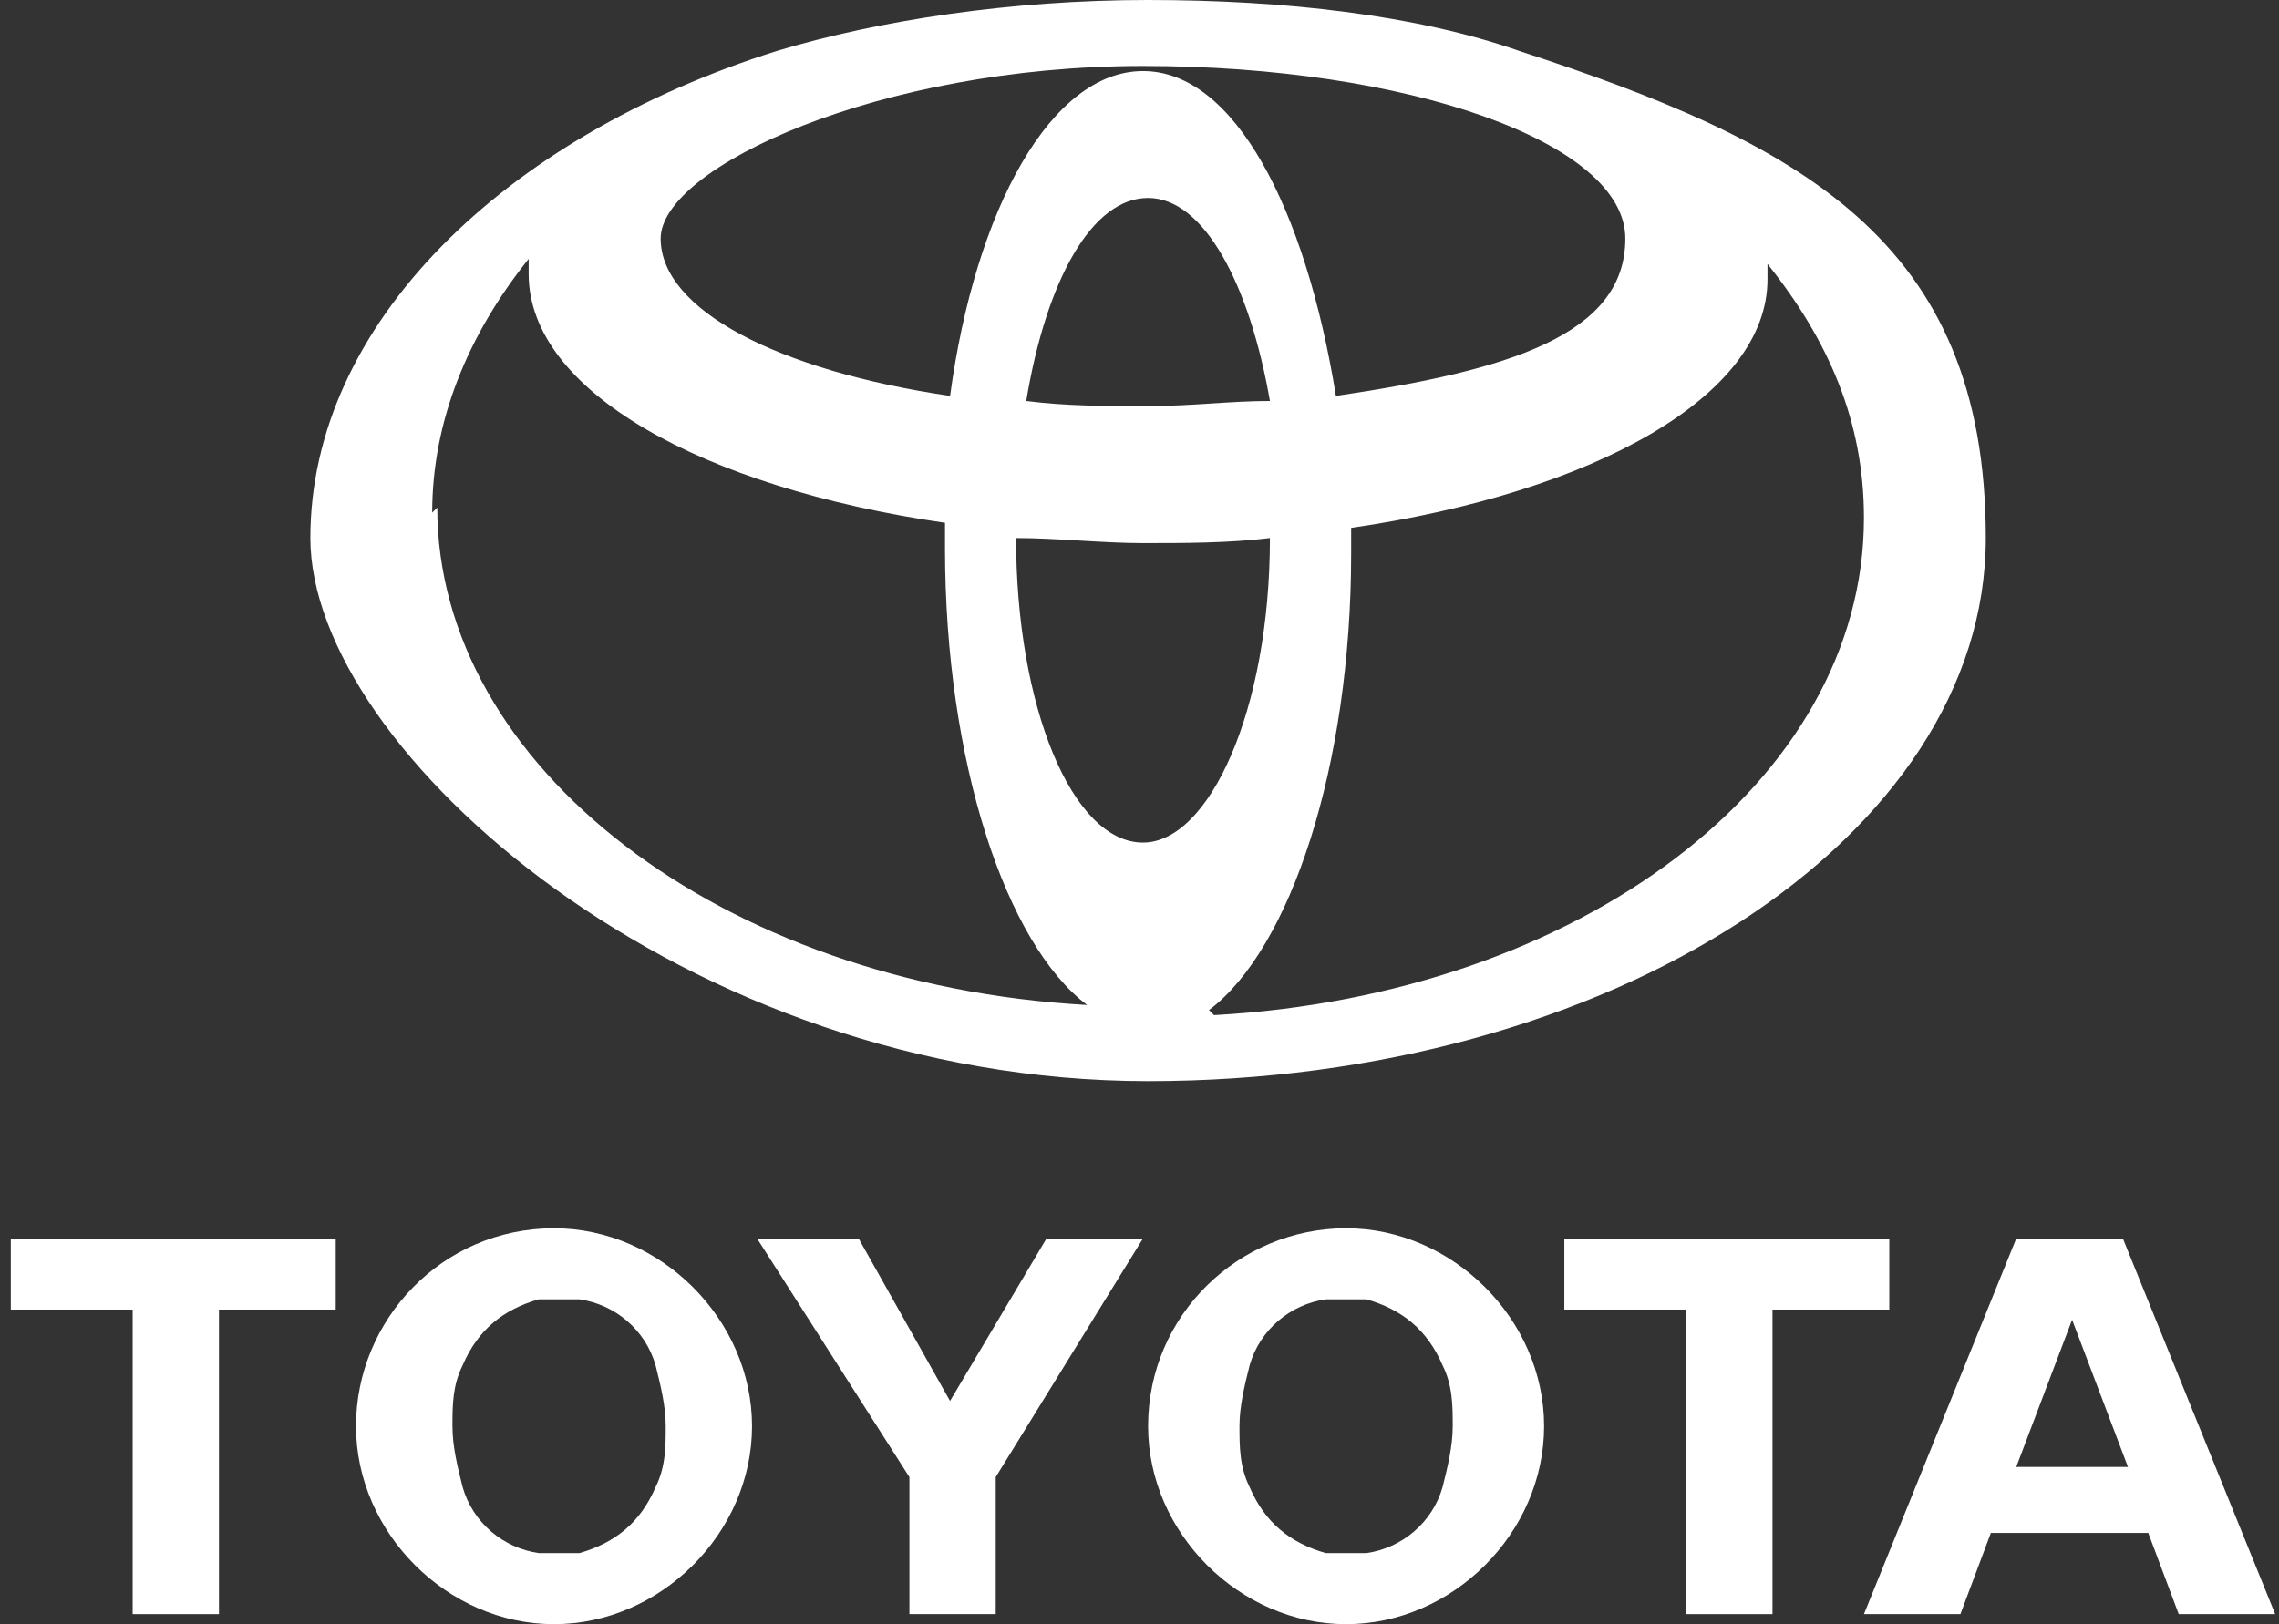
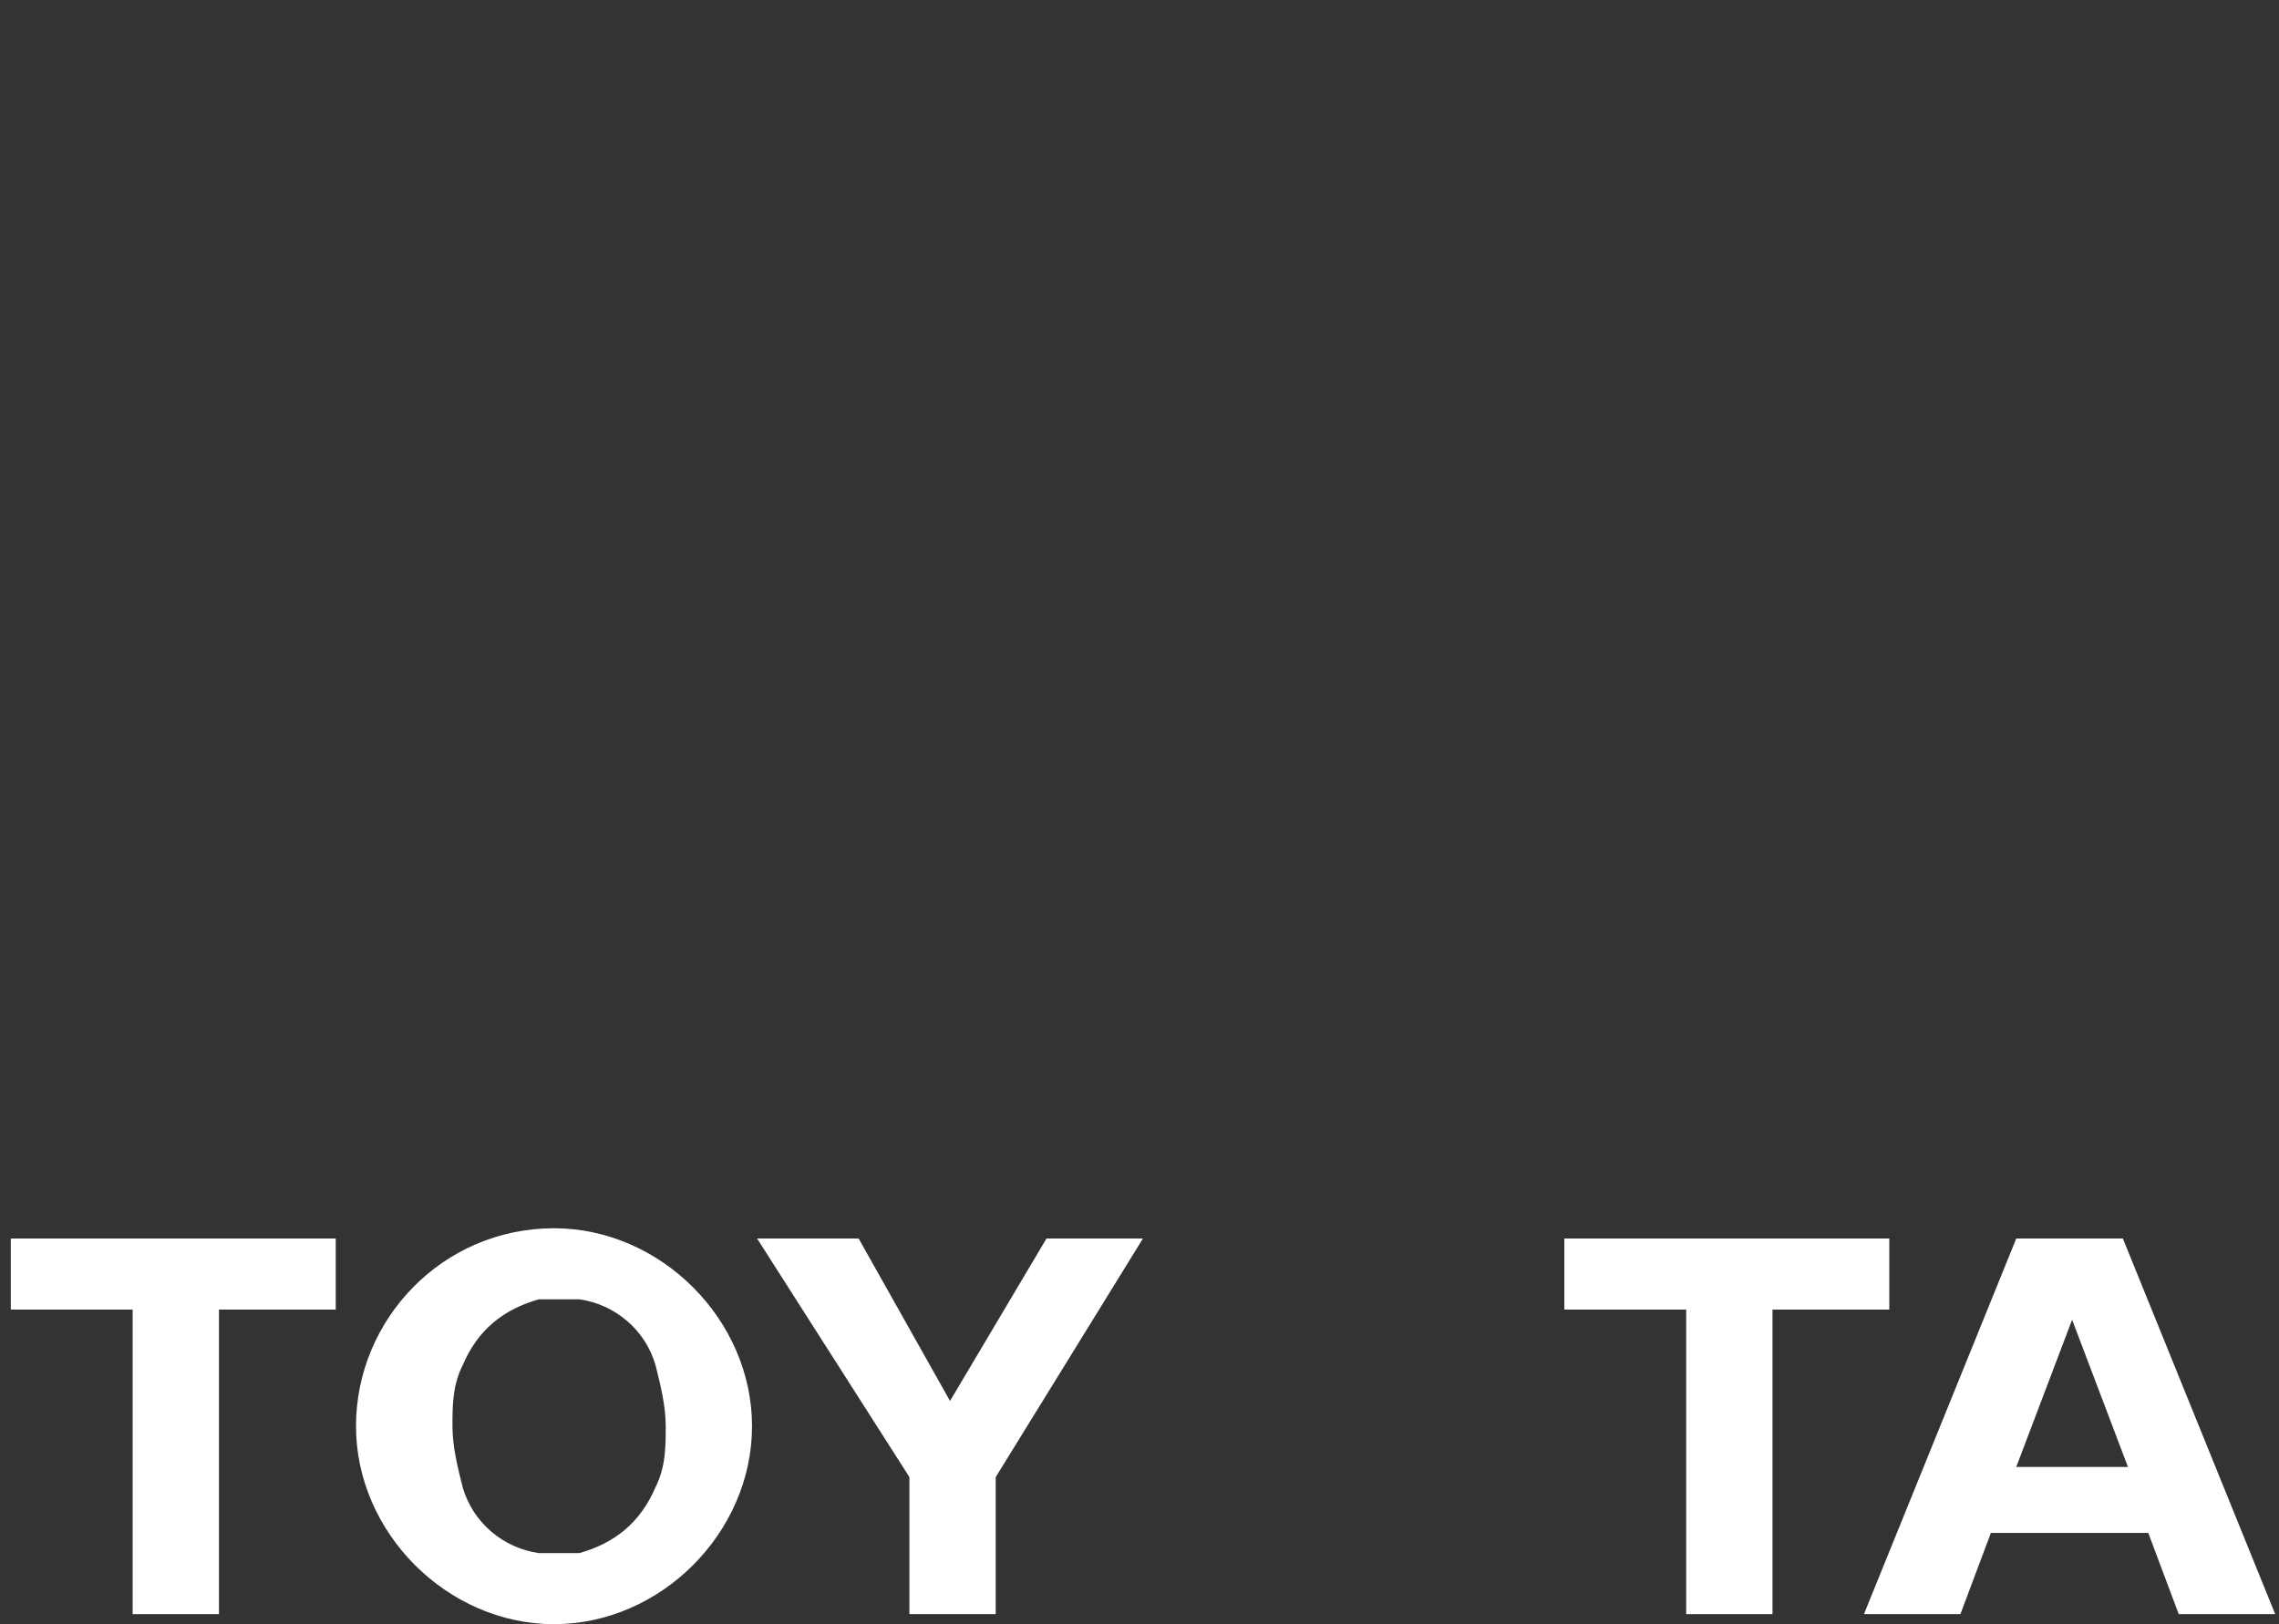
<svg xmlns="http://www.w3.org/2000/svg" width="101" height="72" viewBox="0 0 101 72" fill="none">
  <rect x="0" y="0" width="101" height="72" fill="#333333" stroke="none" />
-   <path d="M67.306 2.25C62.806 0.675 56.955 0 50.88 0C44.805 0 38.955 0.9 34.455 2.25C22.304 6.075 13.754 14.401 13.754 23.851C13.754 33.301 30.404 47.927 50.88 47.927C71.356 47.927 88.006 37.127 88.006 23.851C88.006 10.575 79.681 6.3 67.306 2.25ZM50.655 37.352C47.505 37.352 45.03 31.276 45.03 23.851C46.83 23.851 48.855 24.076 50.655 24.076C52.455 24.076 54.48 24.076 56.28 23.851C56.28 31.501 53.58 37.352 50.655 37.352ZM45.48 17.776C46.38 12.376 48.405 8.775 50.88 8.775C53.355 8.775 55.38 12.601 56.28 17.776C54.48 17.776 52.905 18.001 50.88 18.001C48.855 18.001 47.28 18.001 45.48 17.776ZM59.205 17.551C57.855 9.225 54.705 3.15 50.655 3.15C46.605 3.15 43.23 9.225 42.105 17.551C34.455 16.426 29.279 13.726 29.279 10.575C29.279 7.425 38.955 2.925 50.655 2.925C62.355 2.925 72.031 6.3 72.031 10.575C72.031 14.851 66.856 16.426 59.205 17.551ZM19.154 22.726C19.154 18.676 20.729 14.851 23.429 11.476C23.429 11.7 23.429 11.925 23.429 12.15C23.429 17.326 31.079 21.601 41.88 23.176C41.88 23.626 41.88 23.851 41.88 24.301C41.88 33.751 44.58 41.852 48.18 44.552C31.98 43.652 19.379 33.976 19.379 22.501M53.58 44.777C57.18 42.077 59.88 33.976 59.88 24.526C59.88 15.076 59.88 23.851 59.88 23.401C70.681 21.826 78.331 17.551 78.331 12.376C78.331 7.2 78.331 11.925 78.331 11.7C81.031 15.076 82.606 18.676 82.606 22.951C82.606 34.651 70.006 44.102 53.805 45.002" fill="white" />
  <path d="M14.879 54.904H0.479V58.054H5.879V71.555H9.704V58.054H14.879V54.904Z" fill="white" />
  <path d="M24.553 54.449C19.602 54.449 15.777 58.499 15.777 63.224C15.777 67.95 19.828 72 24.553 72C29.278 72 33.328 67.95 33.328 63.224C33.328 58.499 29.278 54.449 24.553 54.449ZM29.053 65.925C28.378 67.5 27.253 68.4 25.678 68.85C25.453 68.85 25.003 68.85 24.778 68.85C24.553 68.85 24.103 68.85 23.878 68.85C22.303 68.625 20.953 67.5 20.503 65.925C20.277 65.025 20.052 64.125 20.052 63.224C20.052 62.325 20.052 61.425 20.503 60.524C21.177 58.949 22.303 58.049 23.878 57.599C24.103 57.599 24.553 57.599 24.778 57.599C25.003 57.599 25.453 57.599 25.678 57.599C27.253 57.824 28.603 58.949 29.053 60.524C29.278 61.425 29.503 62.325 29.503 63.224C29.503 64.125 29.503 65.025 29.053 65.925Z" fill="white" />
  <path d="M33.553 54.904H38.053L42.103 62.105L46.378 54.904H50.653L44.128 65.48V71.555H40.303V65.48L33.553 54.904Z" fill="white" />
-   <path d="M50.881 63.224C50.881 58.274 54.931 54.449 59.656 54.449C64.381 54.449 68.431 58.499 68.431 63.224C68.431 67.95 64.381 72 59.656 72C54.931 72 50.881 67.95 50.881 63.224ZM59.656 68.85C59.881 68.85 60.331 68.85 60.556 68.85C62.131 68.625 63.481 67.5 63.931 65.925C64.156 65.025 64.381 64.125 64.381 63.224C64.381 62.325 64.381 61.425 63.931 60.524C63.256 58.949 62.131 58.049 60.556 57.599C60.331 57.599 59.881 57.599 59.656 57.599C59.431 57.599 58.981 57.599 58.756 57.599C57.181 57.824 55.831 58.949 55.381 60.524C55.156 61.425 54.931 62.325 54.931 63.224C54.931 64.125 54.931 65.025 55.381 65.925C56.056 67.5 57.181 68.4 58.756 68.85C58.981 68.85 59.431 68.85 59.656 68.85Z" fill="white" />
  <path d="M95.431 67.955H88.231L86.881 71.555H82.606L89.356 54.904H94.081L100.831 71.555H96.556L95.206 67.955H95.431ZM94.306 65.03L91.831 58.505L89.356 65.03H94.306Z" fill="white" />
  <path d="M83.729 54.904H69.328V58.054H74.728V71.555H78.553V58.054H83.729V54.904Z" fill="white" />
</svg>